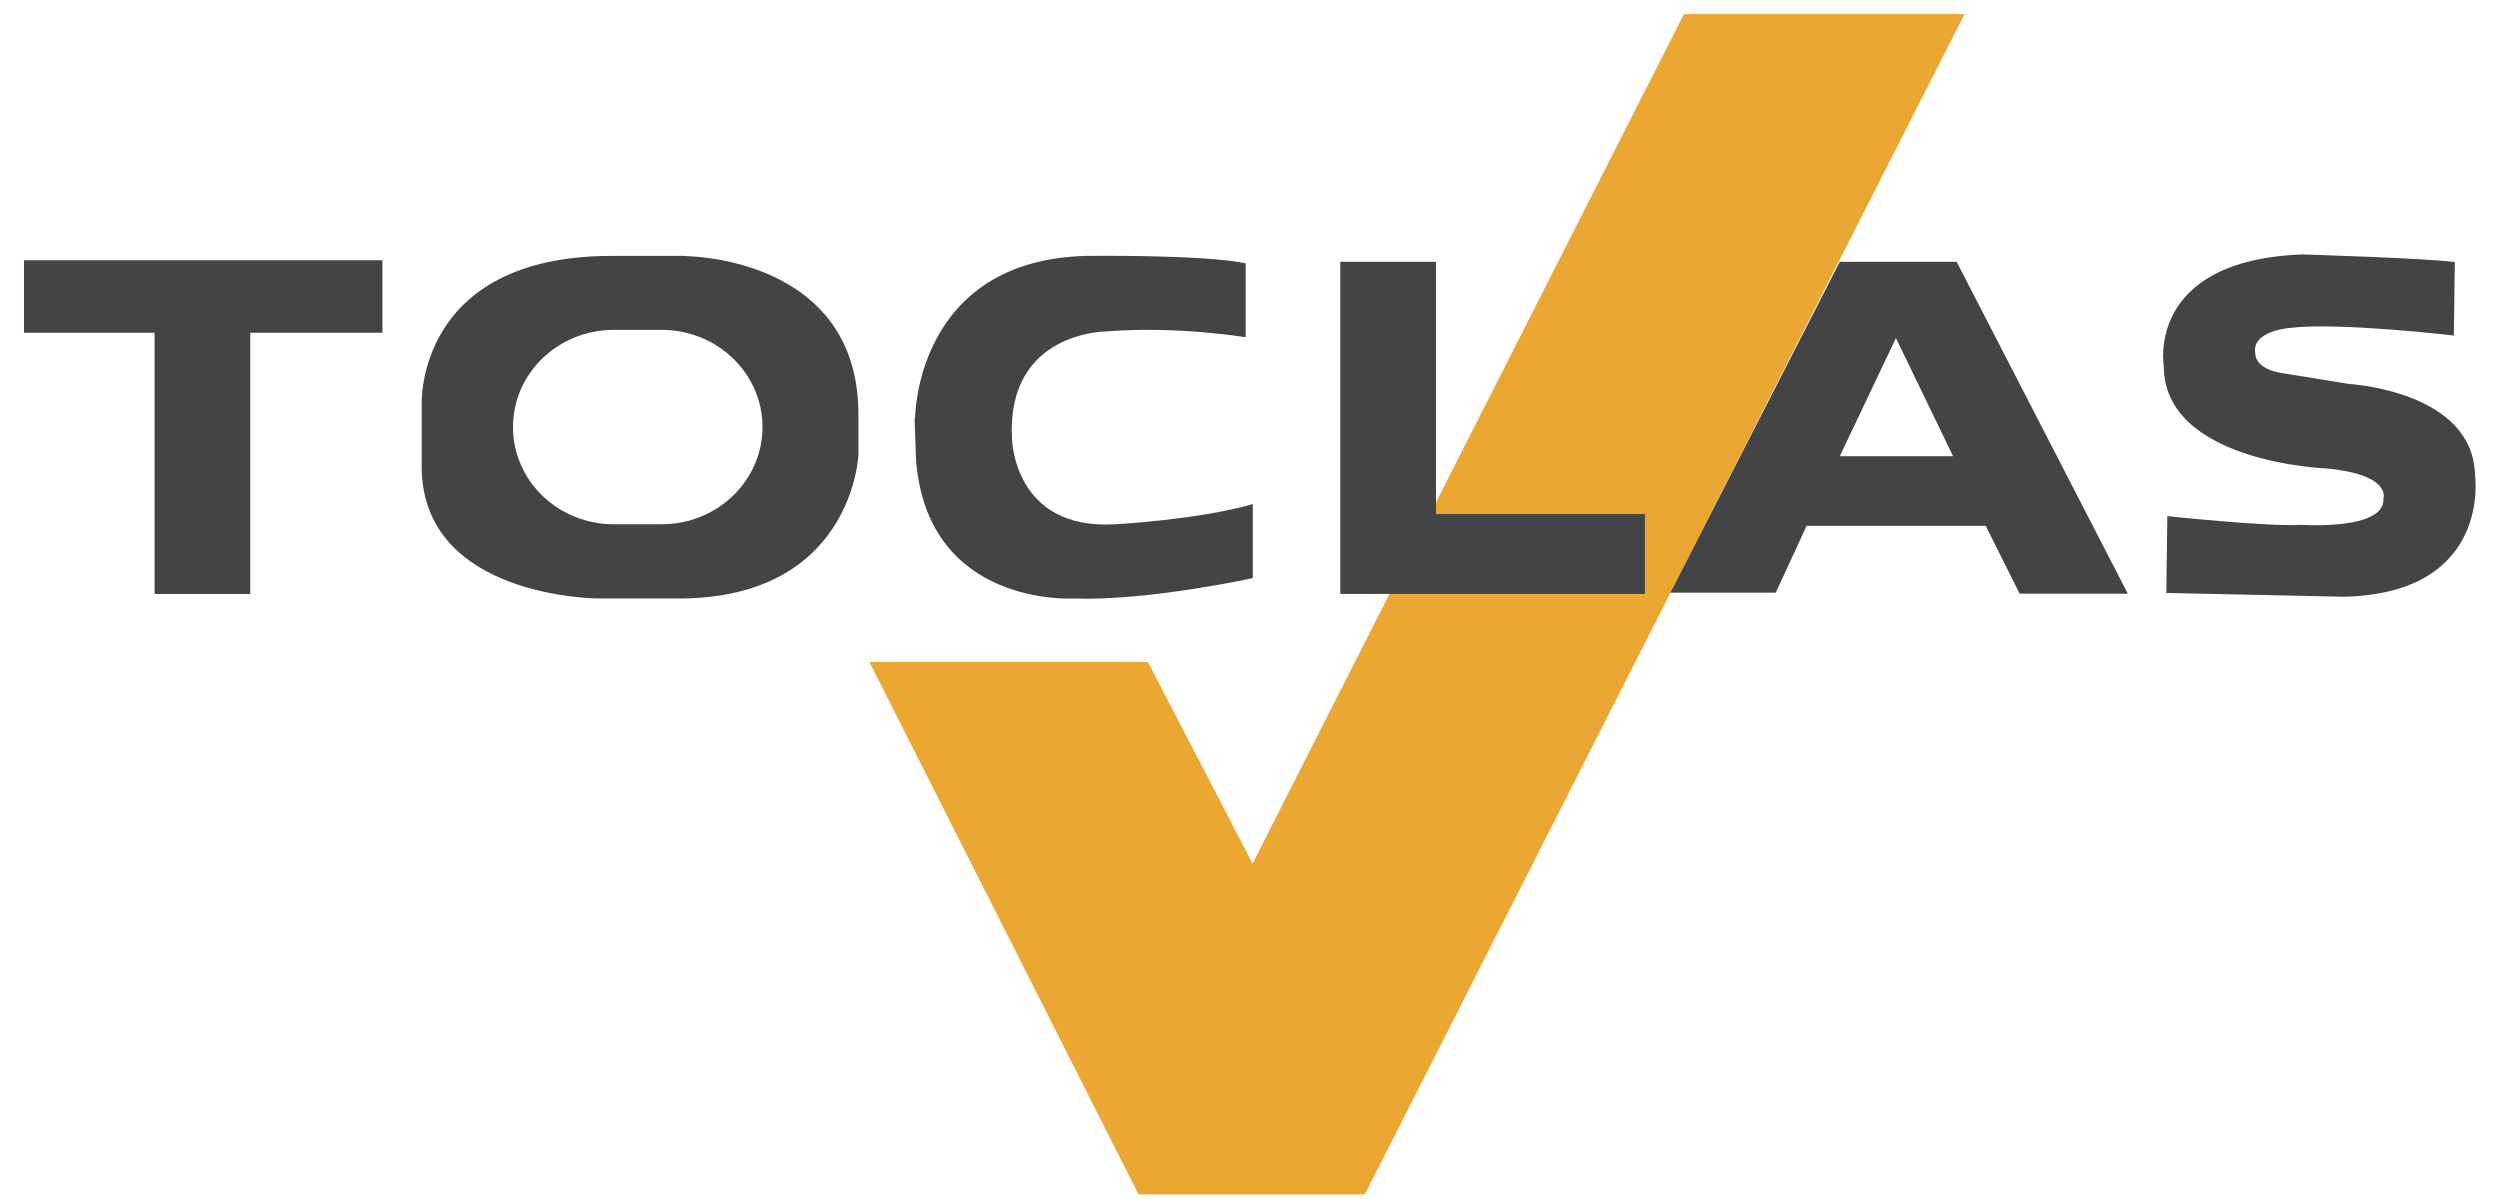
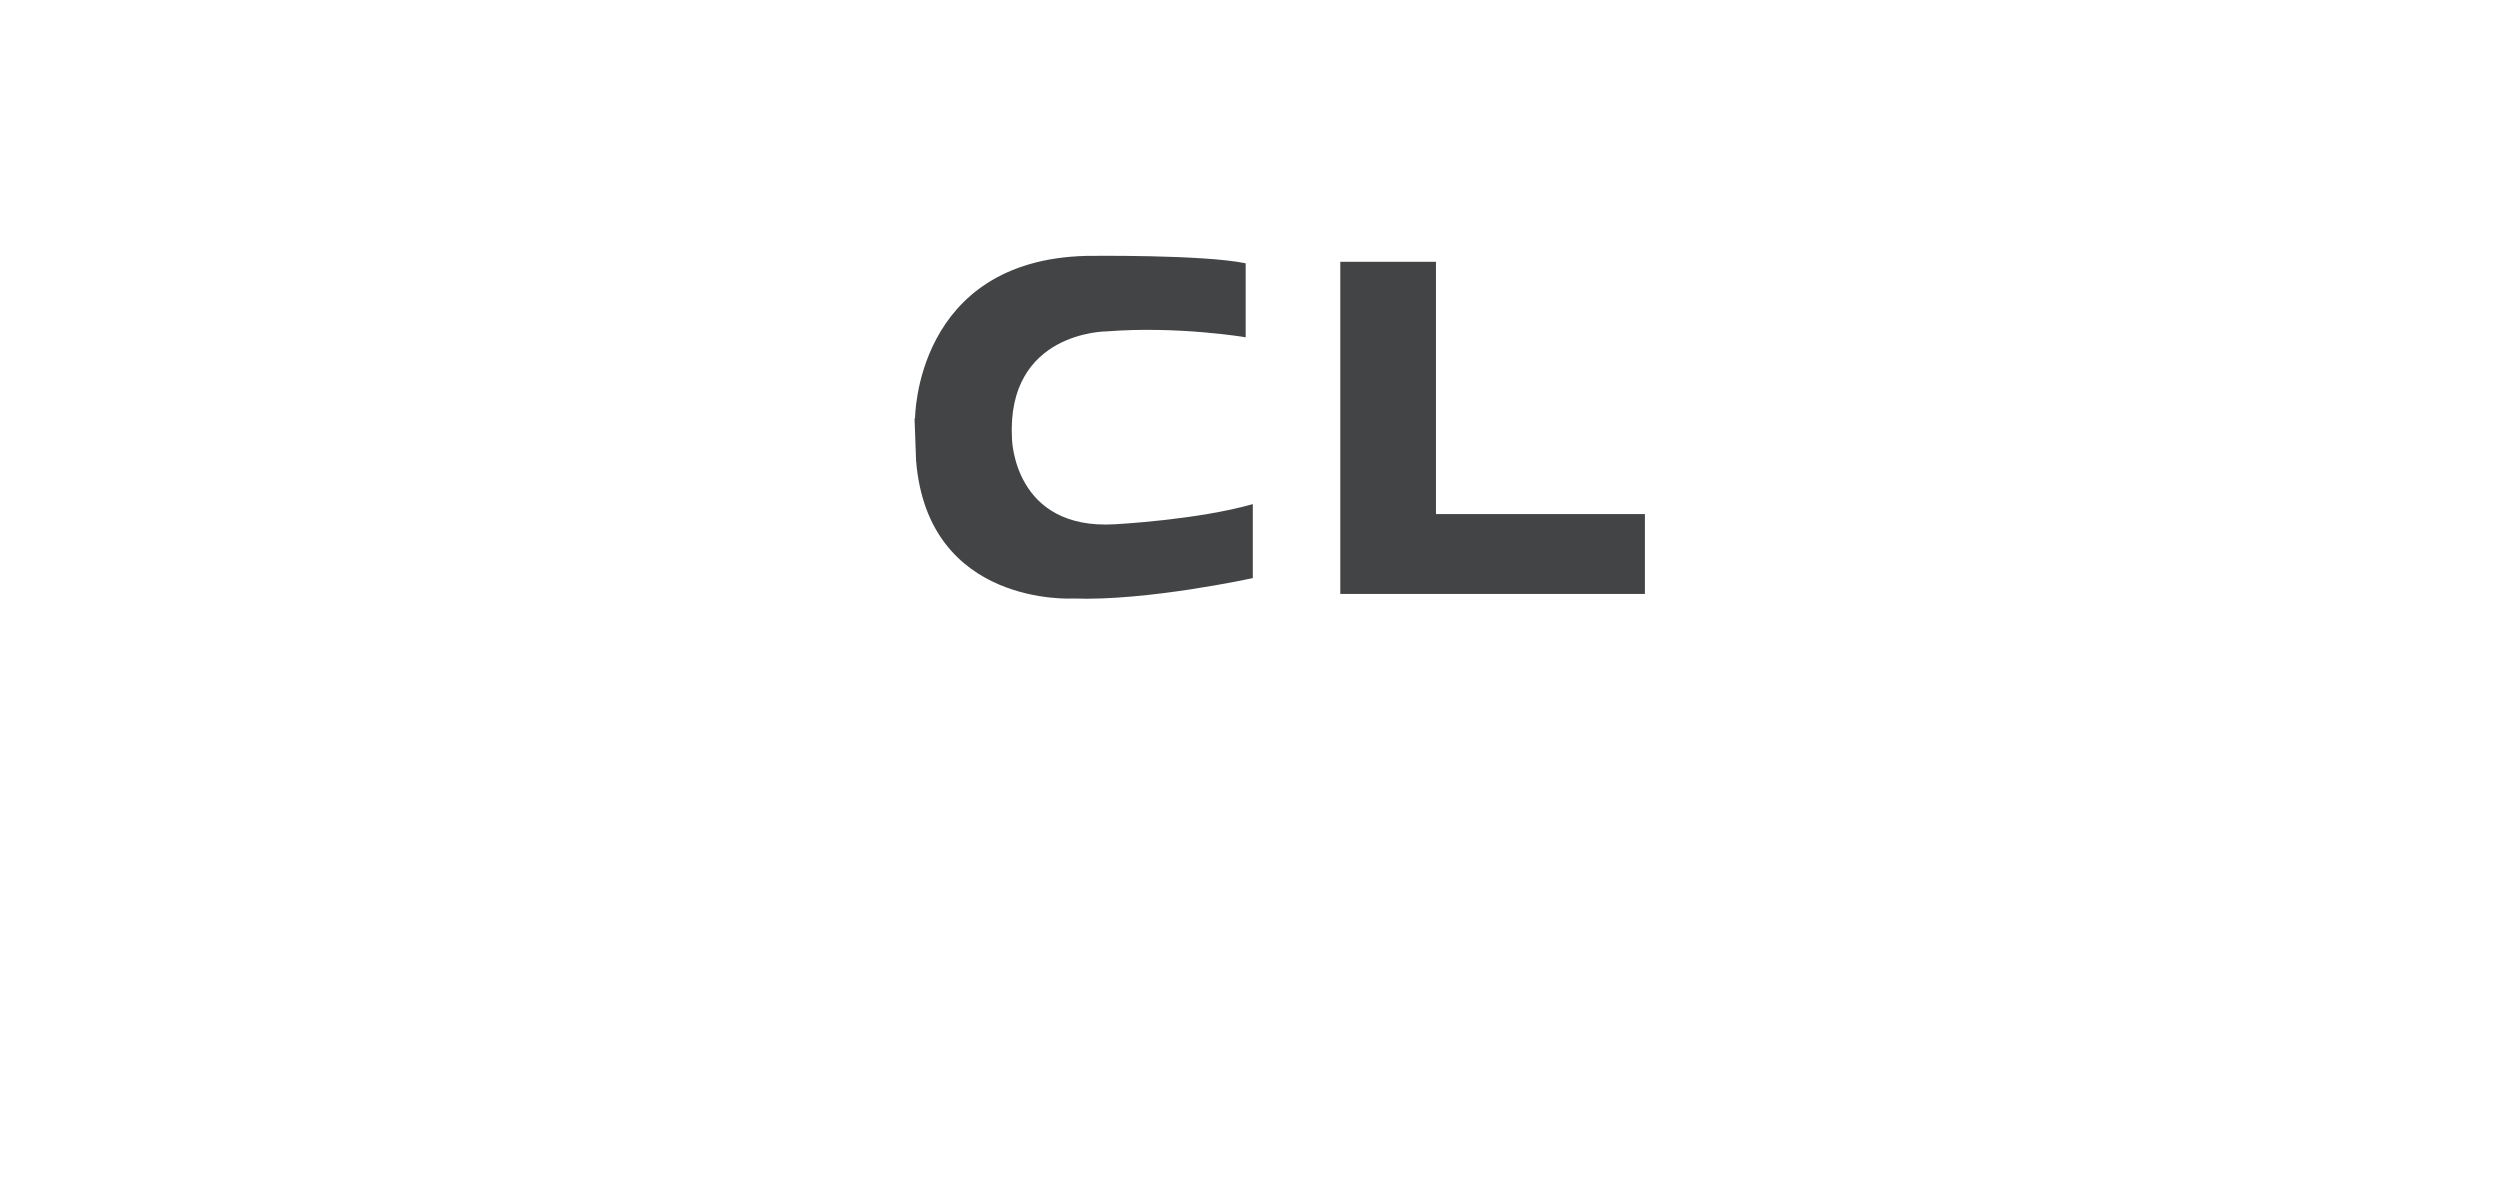
<svg xmlns="http://www.w3.org/2000/svg" width="98" height="47" viewBox="0 0 98 47" fill="none">
-   <path d="M34.08 25.951H45L49.1 33.851L66.01 0.551H77.01L53.5 46.821H44.63L34.08 25.951Z" fill="#EBA734" />
-   <path d="M14.99 10.203H0.94V13.043H6.06V23.283H9.81V13.043H14.99V10.203Z" fill="#424445" />
-   <path d="M26.88 10.031H23.98C16.3 10.031 16.53 15.831 16.53 15.831V18.281C16.53 23.461 23.47 23.461 23.47 23.461H26.6C33.43 23.461 33.65 17.831 33.65 17.831V16.241C33.65 10.041 26.88 10.041 26.88 10.041V10.031ZM25.94 20.551H24.06C21.88 20.551 20.11 18.851 20.11 16.741C20.11 14.631 21.88 12.931 24.06 12.931H25.94C28.12 12.931 29.89 14.641 29.89 16.741C29.89 18.841 28.12 20.551 25.94 20.551Z" fill="#424445" />
  <path d="M35.87 16.401C35.87 16.401 35.87 10.201 42.58 10.031C42.58 10.031 47.13 9.971 48.83 10.321V13.221C48.83 13.221 46.16 12.771 43.37 12.991C43.37 12.991 39.44 12.991 39.67 17.201C39.67 17.201 39.73 20.791 43.71 20.551C43.71 20.551 46.95 20.381 49.11 19.761V22.661C49.11 22.661 44.96 23.571 42.06 23.461C42.06 23.461 36.37 23.801 35.91 18.051L35.85 16.401H35.87Z" fill="#424445" />
  <path d="M56.29 20.152V10.262H52.54V20.152V23.232V23.282H64.48V20.152H56.29Z" fill="#424445" />
-   <path d="M76.71 10.262H72.12L65.48 23.232H69.61L70.82 20.612H77.84L79.17 23.272H83.41L76.7 10.262H76.71ZM72.12 17.882L74.32 13.252L76.56 17.882H72.12Z" fill="#424445" />
-   <path d="M84.98 20.233C84.98 20.233 88.88 20.653 90.21 20.573C90.21 20.573 93.51 20.803 93.43 19.543C93.43 19.543 93.77 18.603 91.19 18.363C91.19 18.363 84.82 18.133 84.82 14.343C84.82 14.343 84.1 10.213 90.24 9.973C90.24 9.973 95.13 10.123 96.23 10.273L96.19 13.153C96.19 13.153 91.68 12.623 89.78 12.853C89.78 12.853 88.22 12.963 88.41 13.873C88.41 13.873 88.37 14.473 89.51 14.633L92.09 15.053C92.09 15.053 96.94 15.323 97.02 18.613C97.02 18.613 97.7 23.243 91.9 23.393L84.92 23.243L84.96 20.203L84.98 20.233Z" fill="#424445" />
</svg>